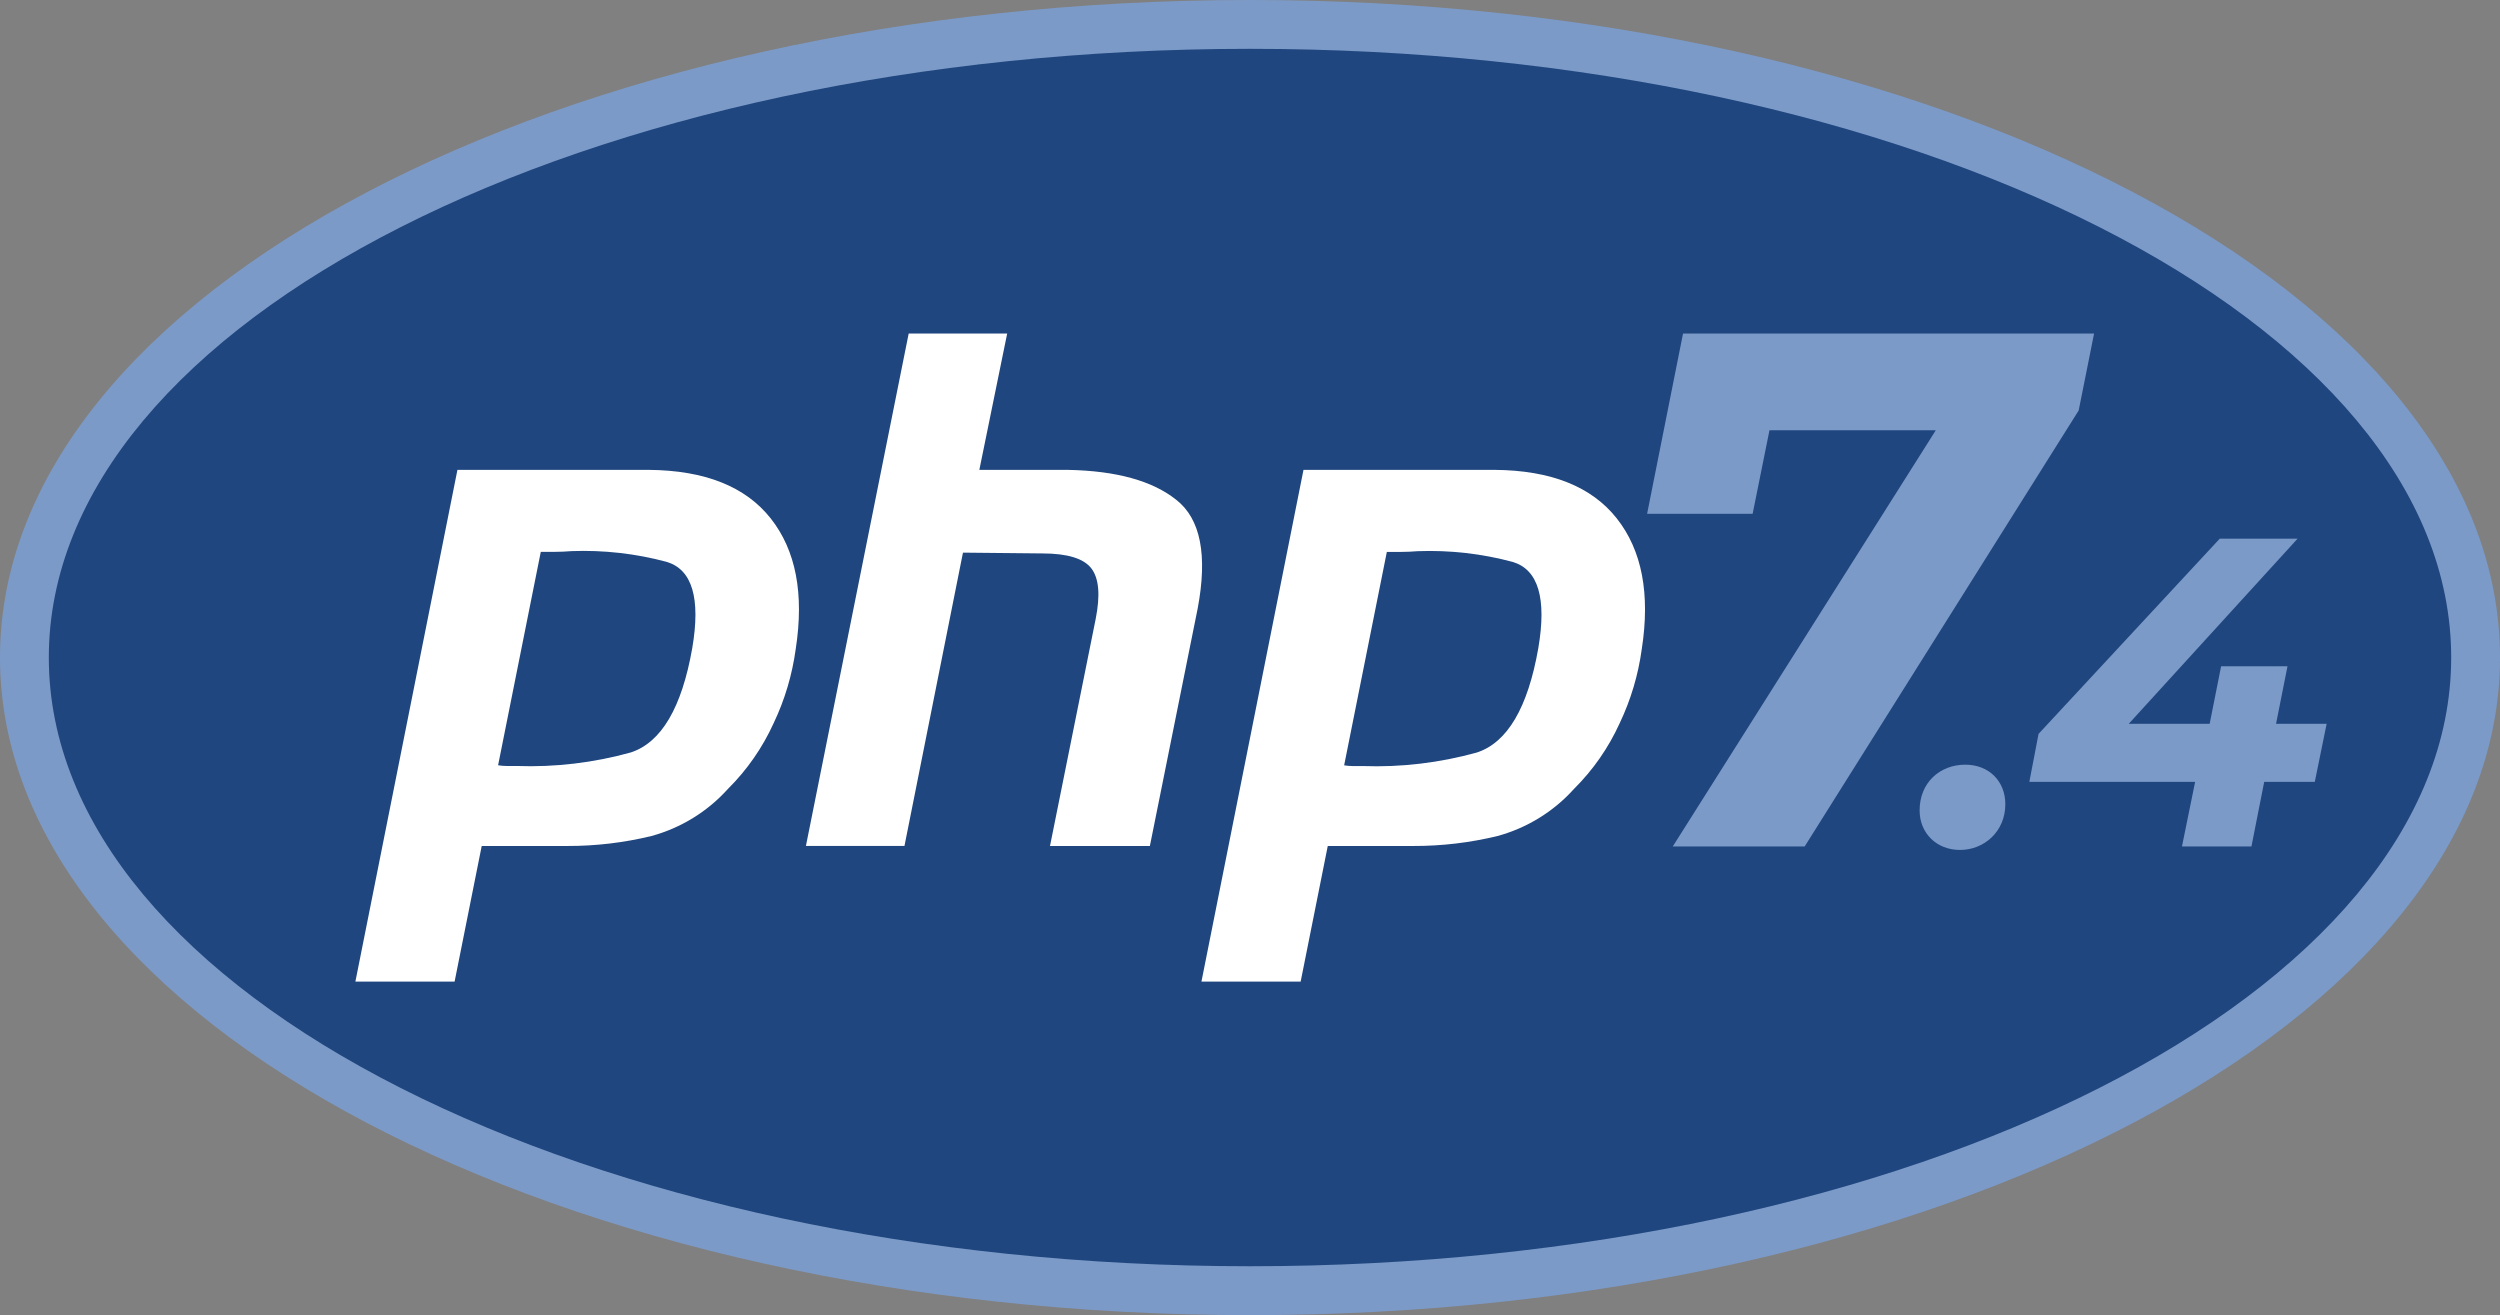
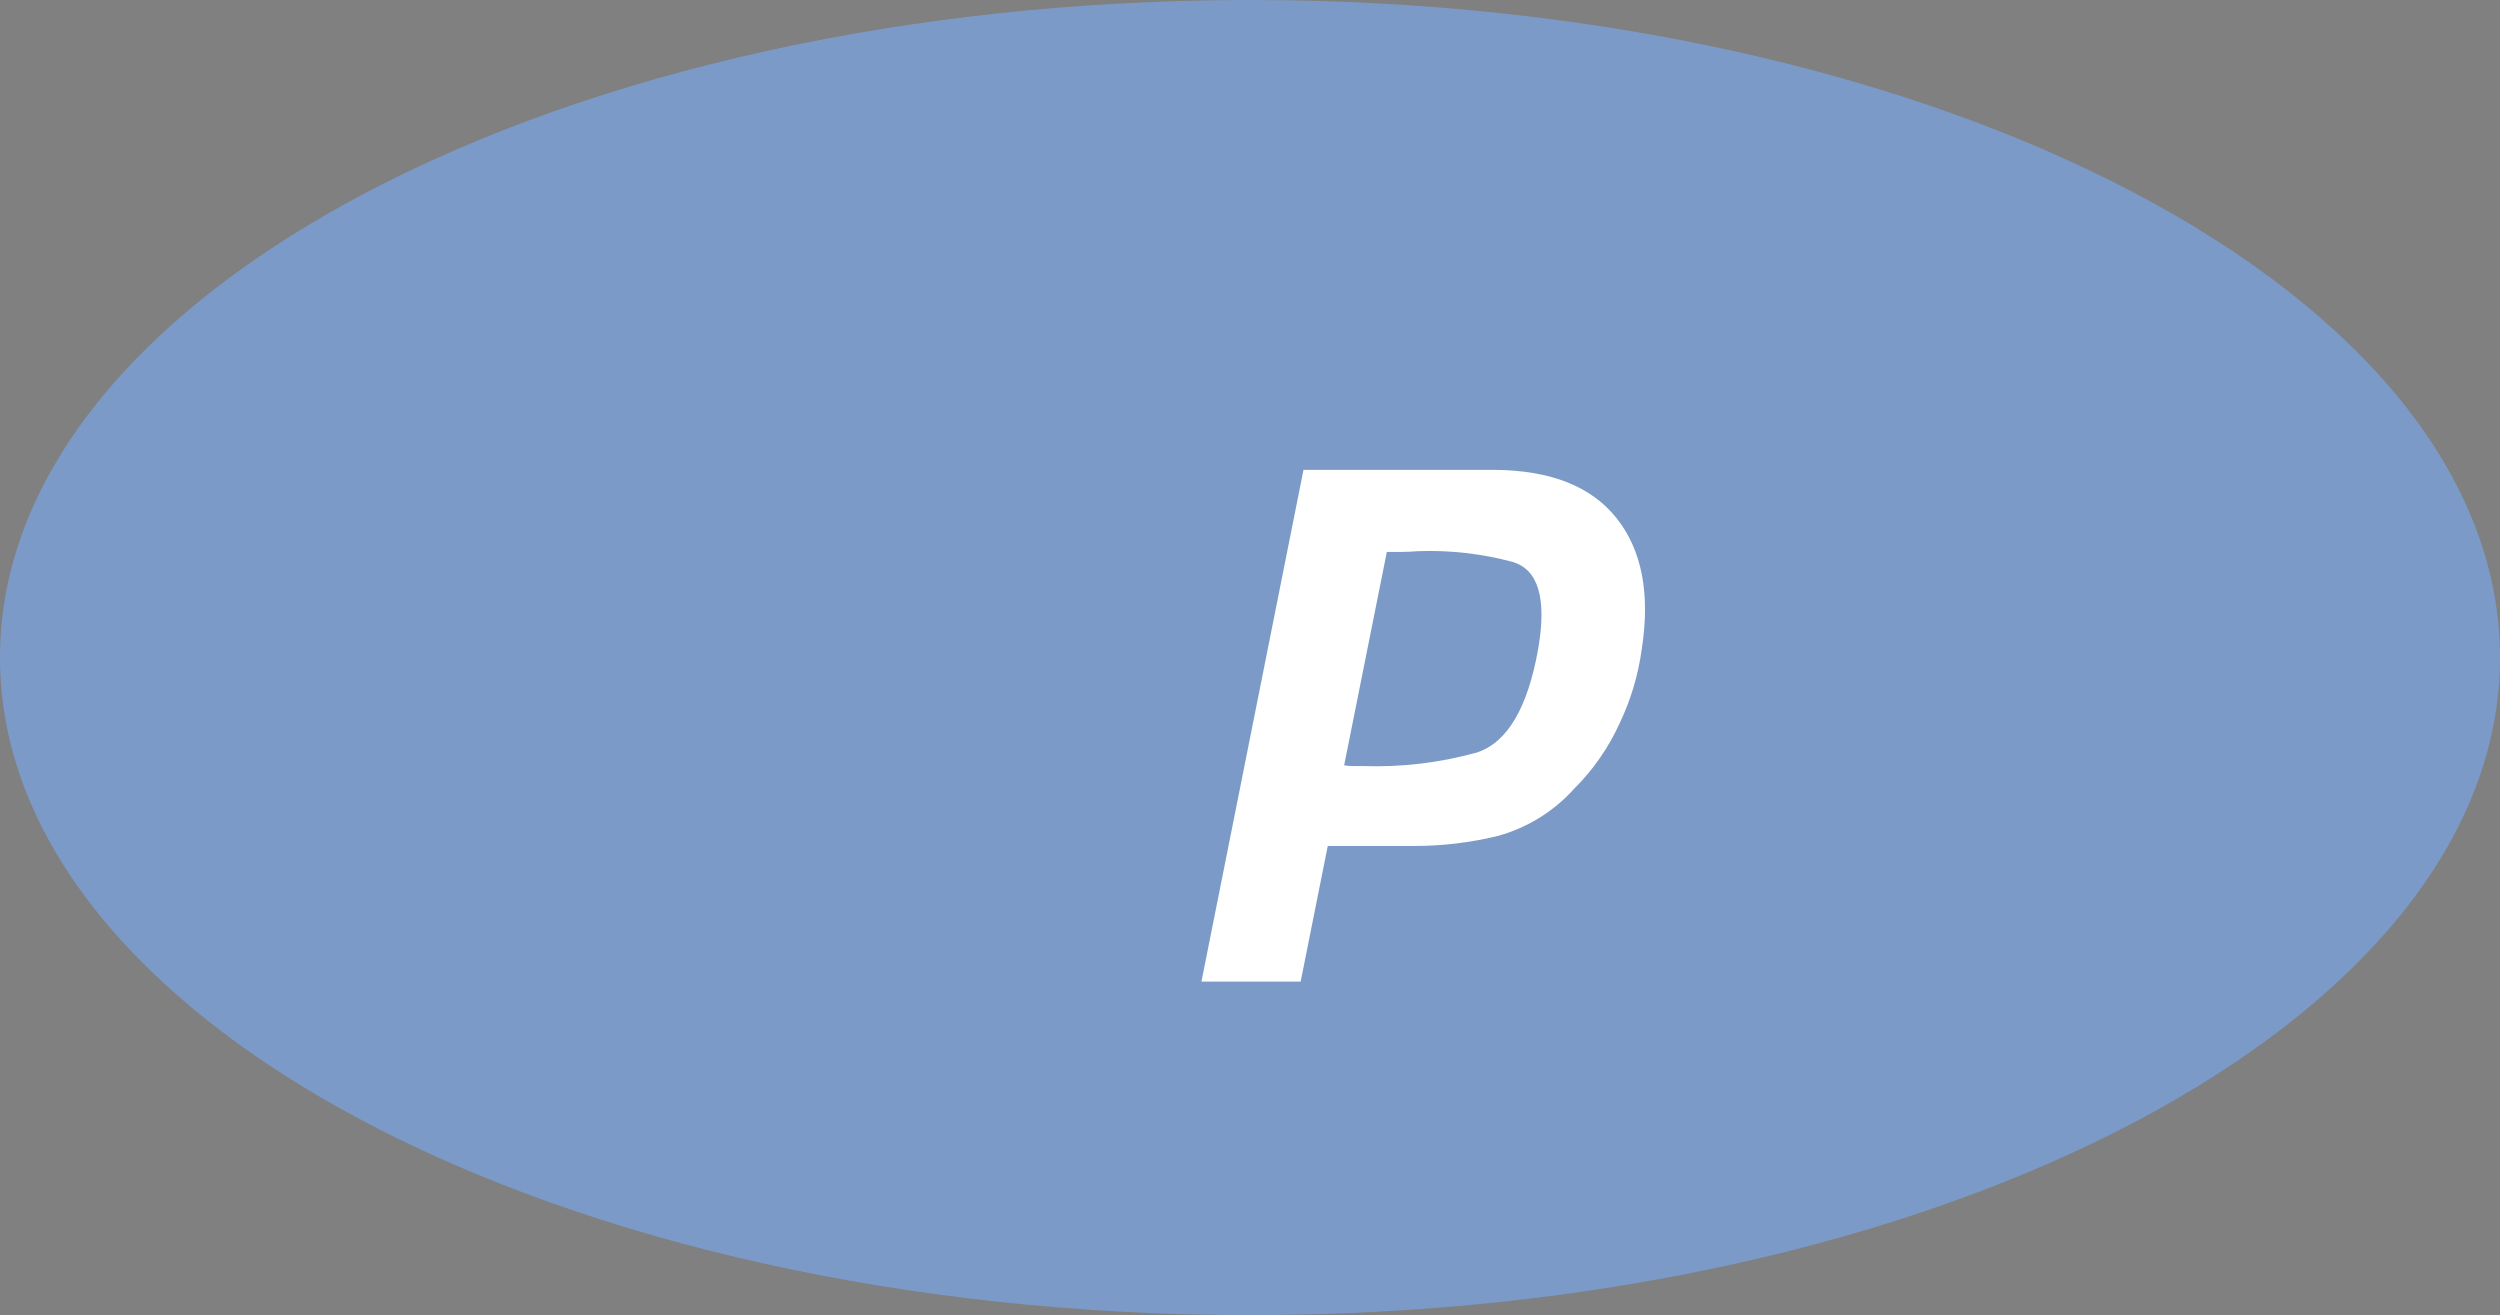
<svg xmlns="http://www.w3.org/2000/svg" id="Capa_1" x="0px" y="0px" width="380px" height="199.89px" viewBox="0 0 380 199.89" xml:space="preserve">
  <rect x="0" y="0" width="380" height="199.89" fill="#808080" stroke="none" />
  <g>
    <path fill="#7B9AC8" d="M0,99.95c0,55.2,85.07,99.95,190,99.95l0,0c104.93,0,190-44.75,190-99.95l0,0C380,44.75,294.93,0,190,0l0,0 C85.07,0,0,44.75,0,99.95" />
-     <path fill="#1F467F" d="M190,192.47c100.83,0,182.58-41.43,182.58-92.53S290.83,7.42,190,7.42S7.42,48.85,7.42,99.95 S89.17,192.47,190,192.47" />
  </g>
  <g>
    <g>
-       <path fill="#FFFFFF" d="M69.53,71.42H98.6c8.53,0.07,14.72,2.53,18.55,7.38c3.83,4.85,5.1,11.46,3.8,19.85 c-0.53,3.91-1.66,7.72-3.36,11.28c-1.69,3.72-4.04,7.1-6.94,9.98c-3.1,3.45-7.13,5.93-11.61,7.16c-4.19,1.02-8.49,1.53-12.8,1.52 H73.22l-4.12,20.61H54.02L69.53,71.42L69.53,71.42 M82.22,83.78l-6.51,32.54c0.43,0.07,0.86,0.11,1.3,0.11h1.52 c5.86,0.21,11.71-0.49,17.36-2.06c4.63-1.52,7.74-6.8,9.33-15.84c1.3-7.59,0-11.97-3.9-13.13c-4.7-1.26-9.56-1.81-14.43-1.63 c-0.87,0.07-1.7,0.11-2.5,0.11h-2.28L82.22,83.78" />
-       <path fill="#FFFFFF" d="M138.12,50.7h14.97l-4.23,20.72h13.45c7.38,0.14,12.87,1.66,16.49,4.56c3.69,2.89,4.77,8.39,3.25,16.49 l-7.27,36.12H159.6l6.94-34.49c0.72-3.62,0.51-6.18-0.65-7.7s-3.65-2.28-7.49-2.28L146.37,84l-8.89,44.58H122.5L138.12,50.7 L138.12,50.7" />
      <path fill="#FFFFFF" d="M198.13,71.42h29.07c8.53,0.07,14.72,2.53,18.55,7.38c3.83,4.85,5.1,11.46,3.8,19.85 c-0.53,3.91-1.66,7.72-3.36,11.28c-1.69,3.72-4.04,7.1-6.94,9.98c-3.1,3.45-7.13,5.93-11.61,7.16c-4.19,1.02-8.49,1.53-12.8,1.52 h-13.02l-4.12,20.61h-15.08L198.13,71.42L198.13,71.42 M210.82,83.79l-6.51,32.54c0.43,0.07,0.86,0.11,1.3,0.11h1.52 c5.86,0.21,11.71-0.49,17.36-2.06c4.63-1.52,7.74-6.8,9.33-15.84c1.3-7.59,0-11.97-3.9-13.13c-4.7-1.26-9.56-1.81-14.43-1.63 c-0.87,0.07-1.7,0.11-2.49,0.11h-2.28L210.82,83.79" />
    </g>
    <g>
-       <path fill="#7B9AC8" d="M318.3,50.7l-2.34,11.69l-41.65,66.27h-20.05l39.98-63.26h-25.28l-2.56,12.7h-16.04l5.46-27.4H318.3z" />
-       <path fill="#7B9AC8" d="M291.78,123.18c0-4.21,3.07-6.95,6.95-6.95c3.54,0,6.08,2.47,6.08,6.01c0,4.14-3.21,6.95-6.88,6.95 C294.38,129.2,291.78,126.66,291.78,123.18z" />
      <path fill="#7B9AC8" d="M351.85,118.84h-7.69l-1.94,9.82h-10.56l2-9.82h-25.2l1.4-7.29l27.54-29.67h11.83l-25.66,28.14h12.3 l1.74-8.75h10.09l-1.74,8.75h7.69L351.85,118.84z" />
    </g>
  </g>
</svg>